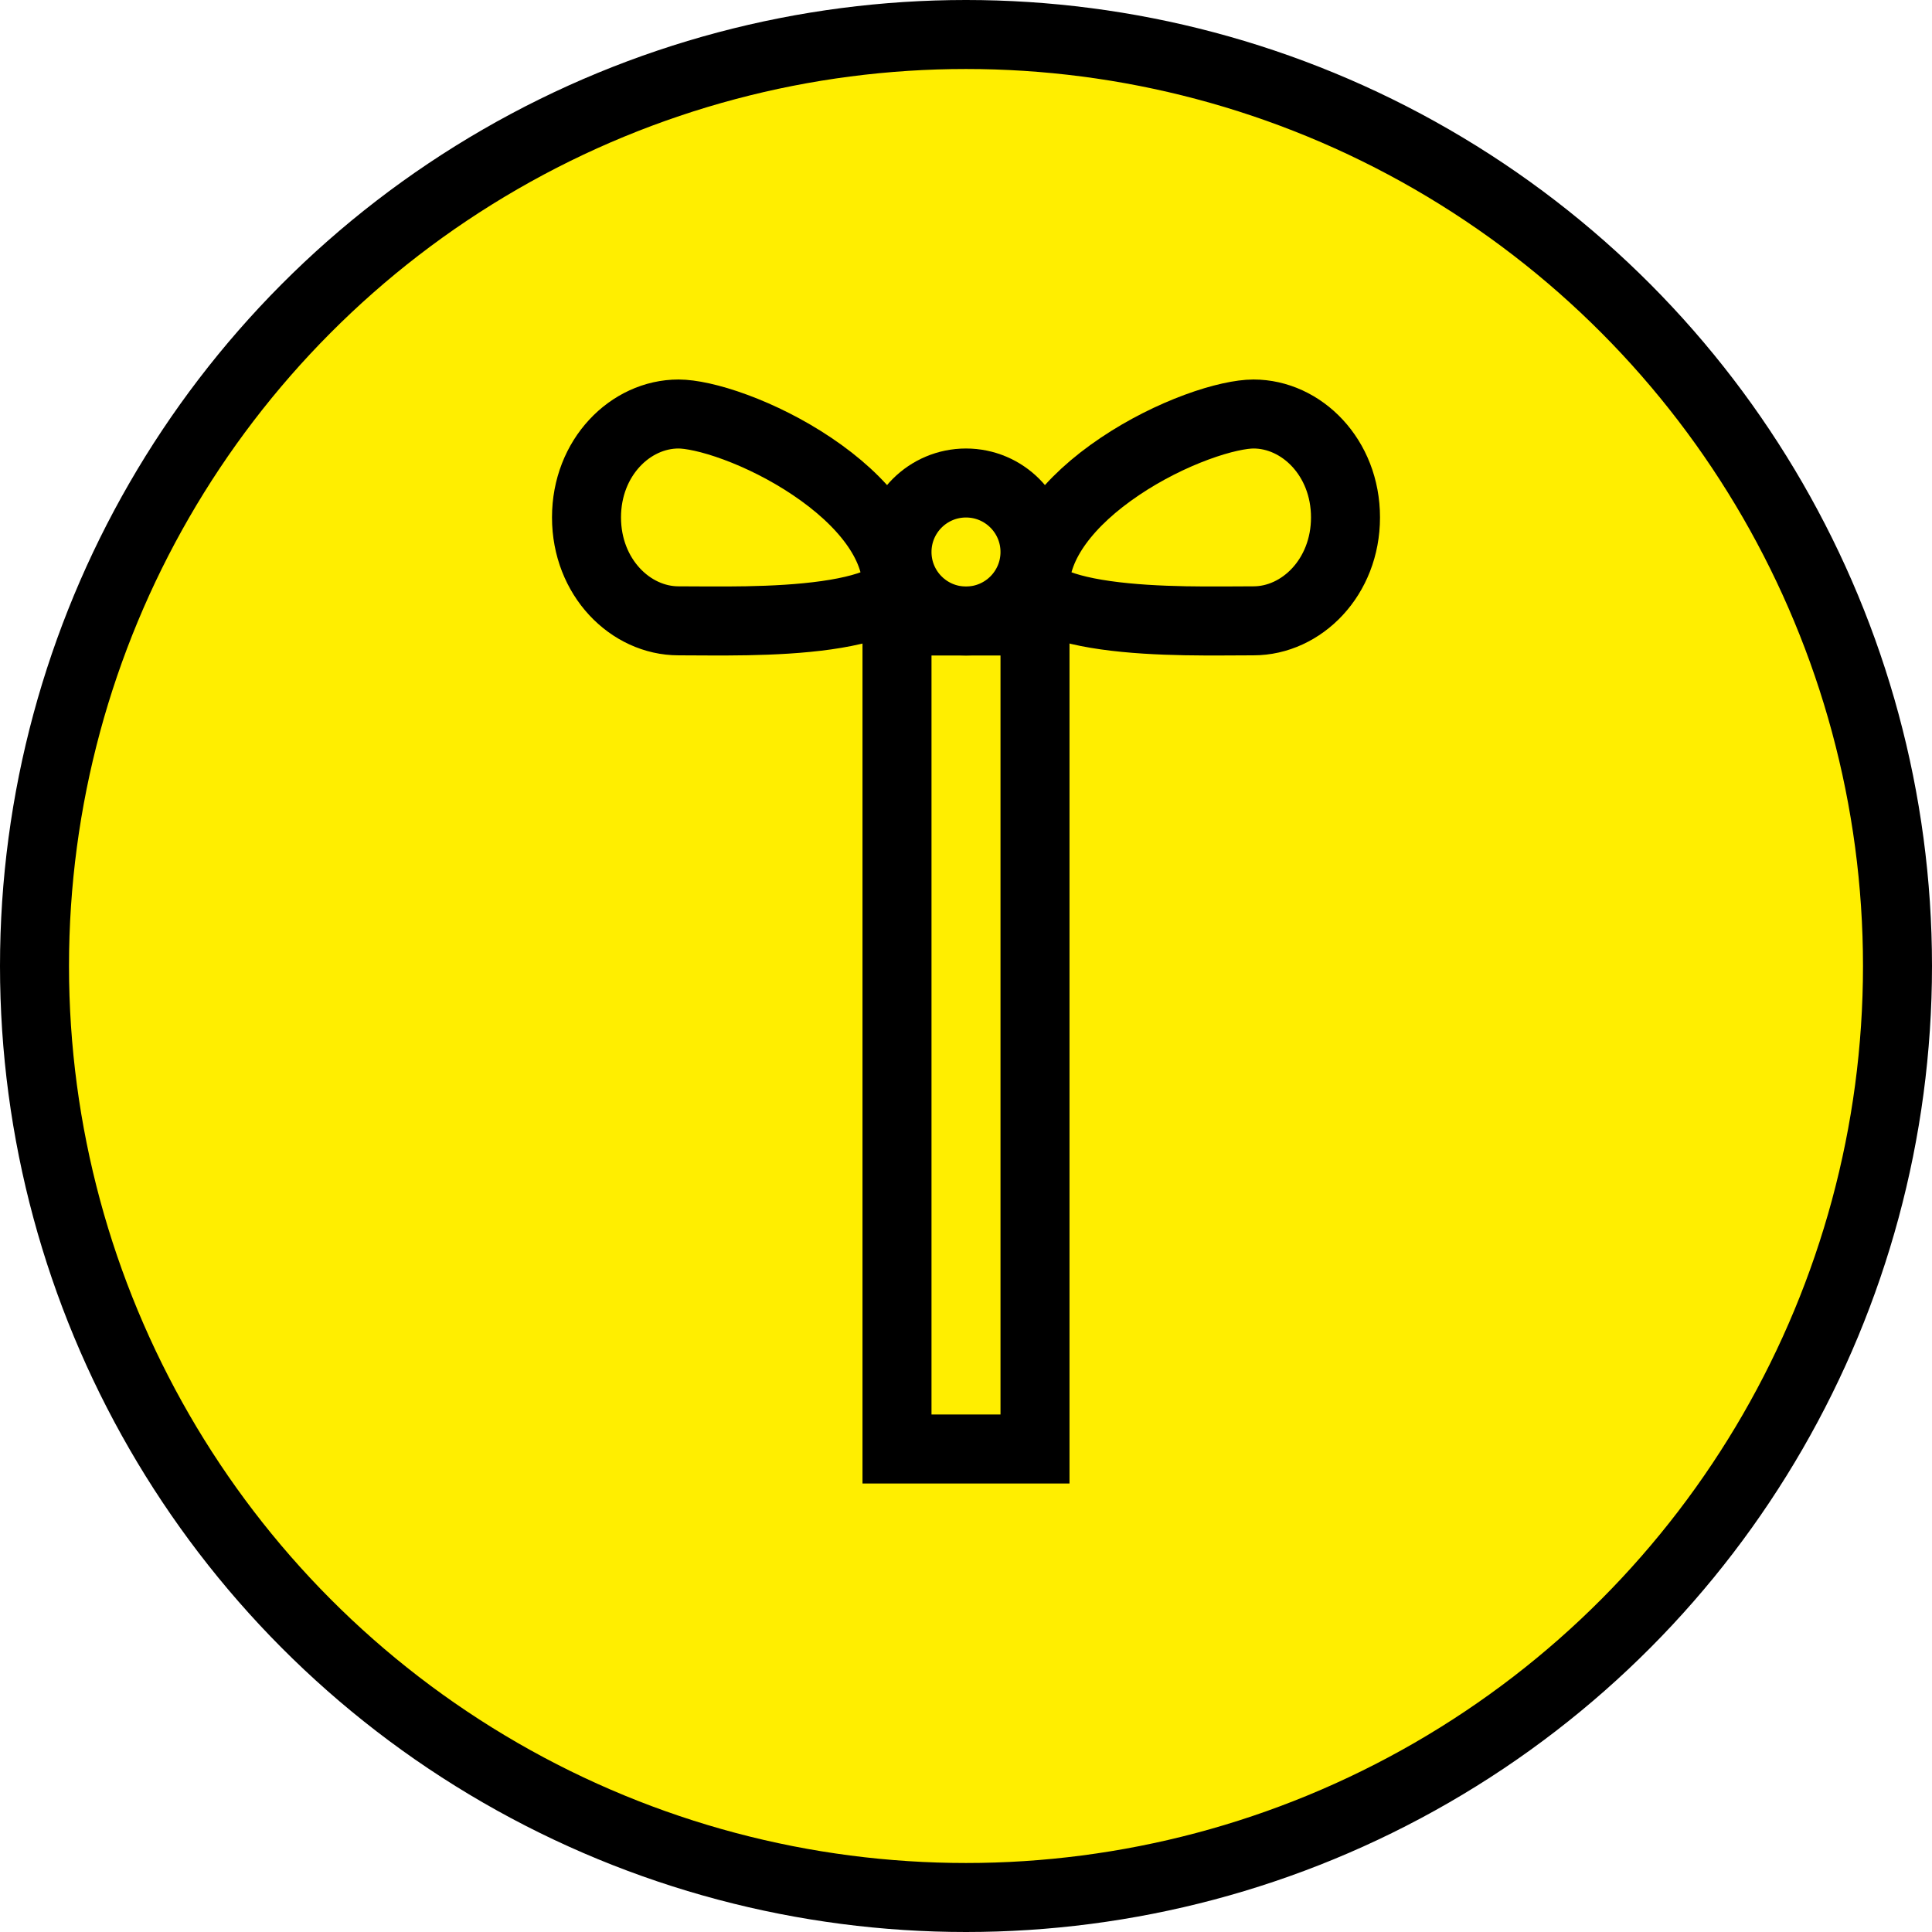
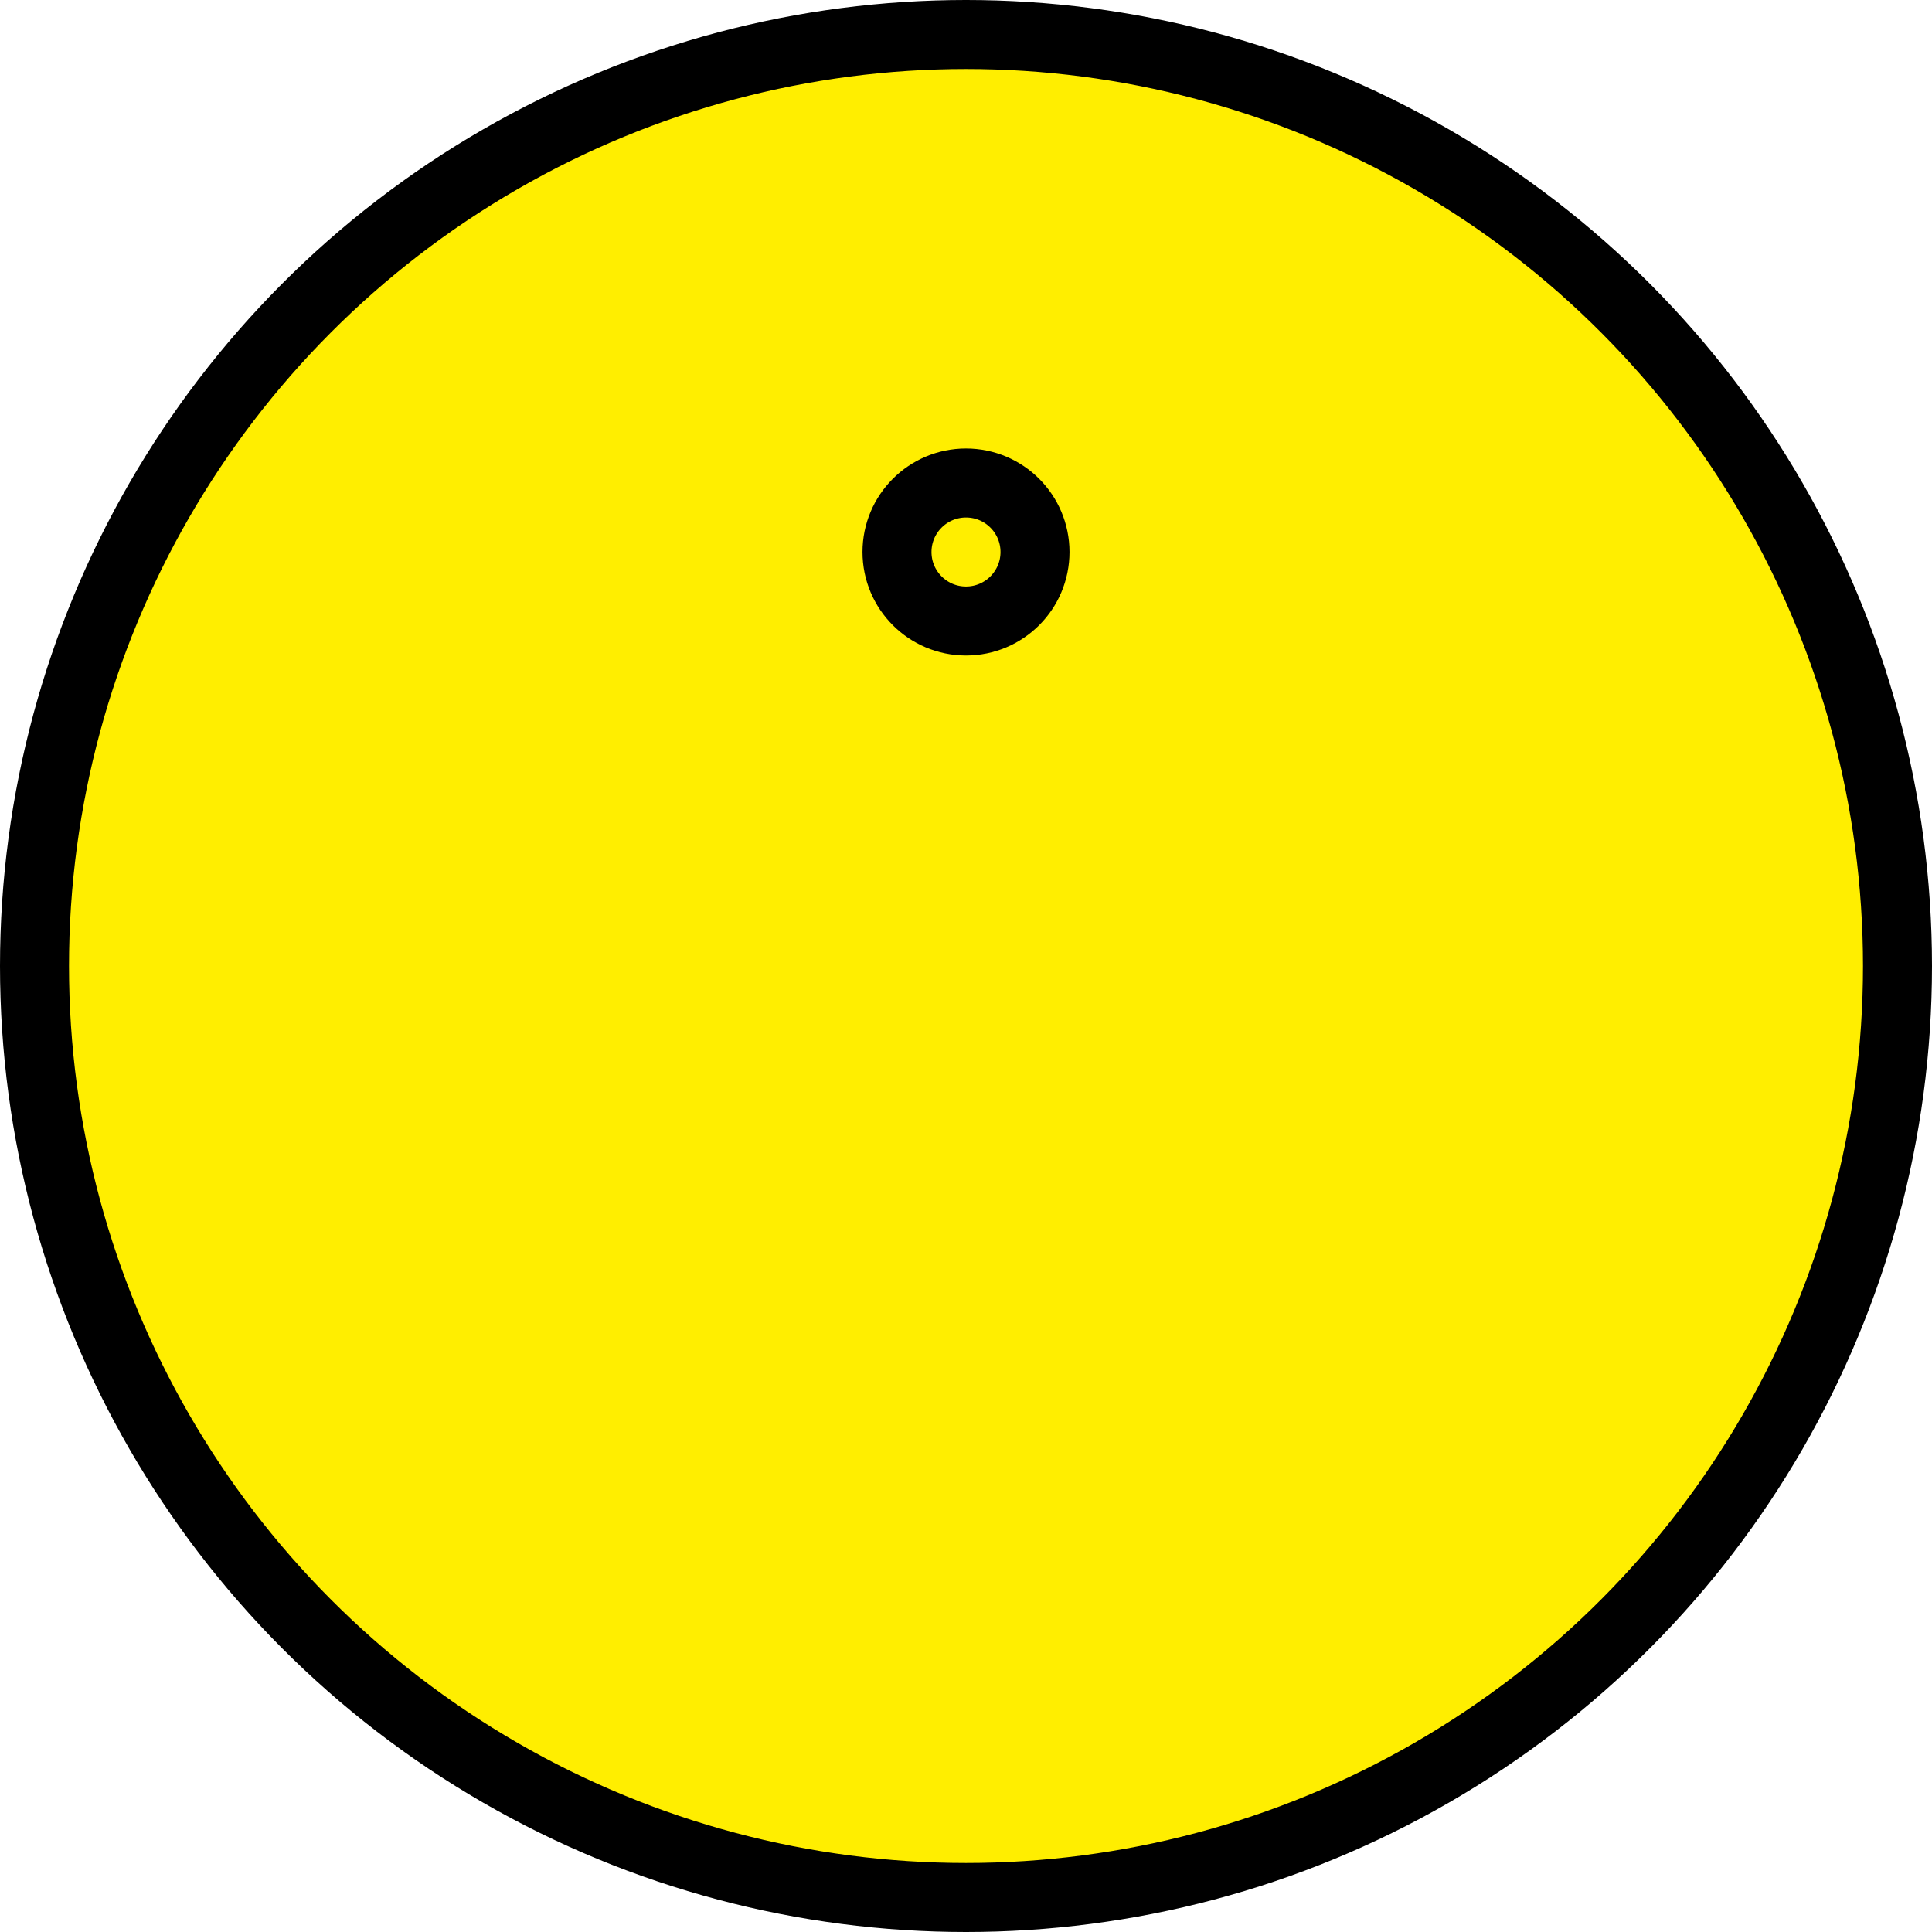
<svg xmlns="http://www.w3.org/2000/svg" width="56" height="56" viewBox="0 0 56 56" fill="none">
  <circle cx="28" cy="28" r="27" fill="#FFEE00" stroke="black" stroke-width="2" />
  <mask id="path-3-inside-1_751_1704" fill="white">
    <rect x="12" y="17" width="32" height="11" rx="1" />
  </mask>
  <rect x="12" y="17" width="32" height="11" rx="1" stroke="black" stroke-width="4" mask="url(#path-3-inside-1_751_1704)" />
  <mask id="path-4-inside-2_751_1704" fill="white">
    <rect width="28" height="17" rx="1" transform="matrix(1 0 0 -1 14 43)" />
  </mask>
  <rect width="28" height="17" rx="1" transform="matrix(1 0 0 -1 14 43)" stroke="black" stroke-width="4" mask="url(#path-4-inside-2_751_1704)" />
-   <rect x="1" y="-1" width="4" height="24" transform="matrix(1 0 0 -1 25 41)" stroke="black" stroke-width="2" />
  <circle cx="28" cy="16" r="2" stroke="black" stroke-width="2" />
-   <path d="M36.333 12C37.726 12 39 13.259 39 14.997C39 16.735 37.726 17.995 36.333 17.995C35.274 17.995 33.538 18.044 32.048 17.833C31.297 17.727 30.713 17.567 30.343 17.363C29.997 17.173 30 17.05 30 16.996C30 15.764 30.963 14.526 32.465 13.517C33.185 13.033 33.968 12.646 34.68 12.383C35.41 12.113 35.994 12 36.333 12Z" stroke="black" stroke-width="2" />
-   <path d="M19.667 12C18.274 12 17 13.259 17 14.997C17 16.735 18.274 17.995 19.667 17.995C20.726 17.995 22.462 18.044 23.952 17.833C24.703 17.727 25.287 17.567 25.657 17.363C26.003 17.173 26 17.05 26 16.996C26 15.764 25.037 14.526 23.535 13.517C22.815 13.033 22.032 12.646 21.32 12.383C20.59 12.113 20.006 12 19.667 12Z" stroke="black" stroke-width="2" />
</svg>